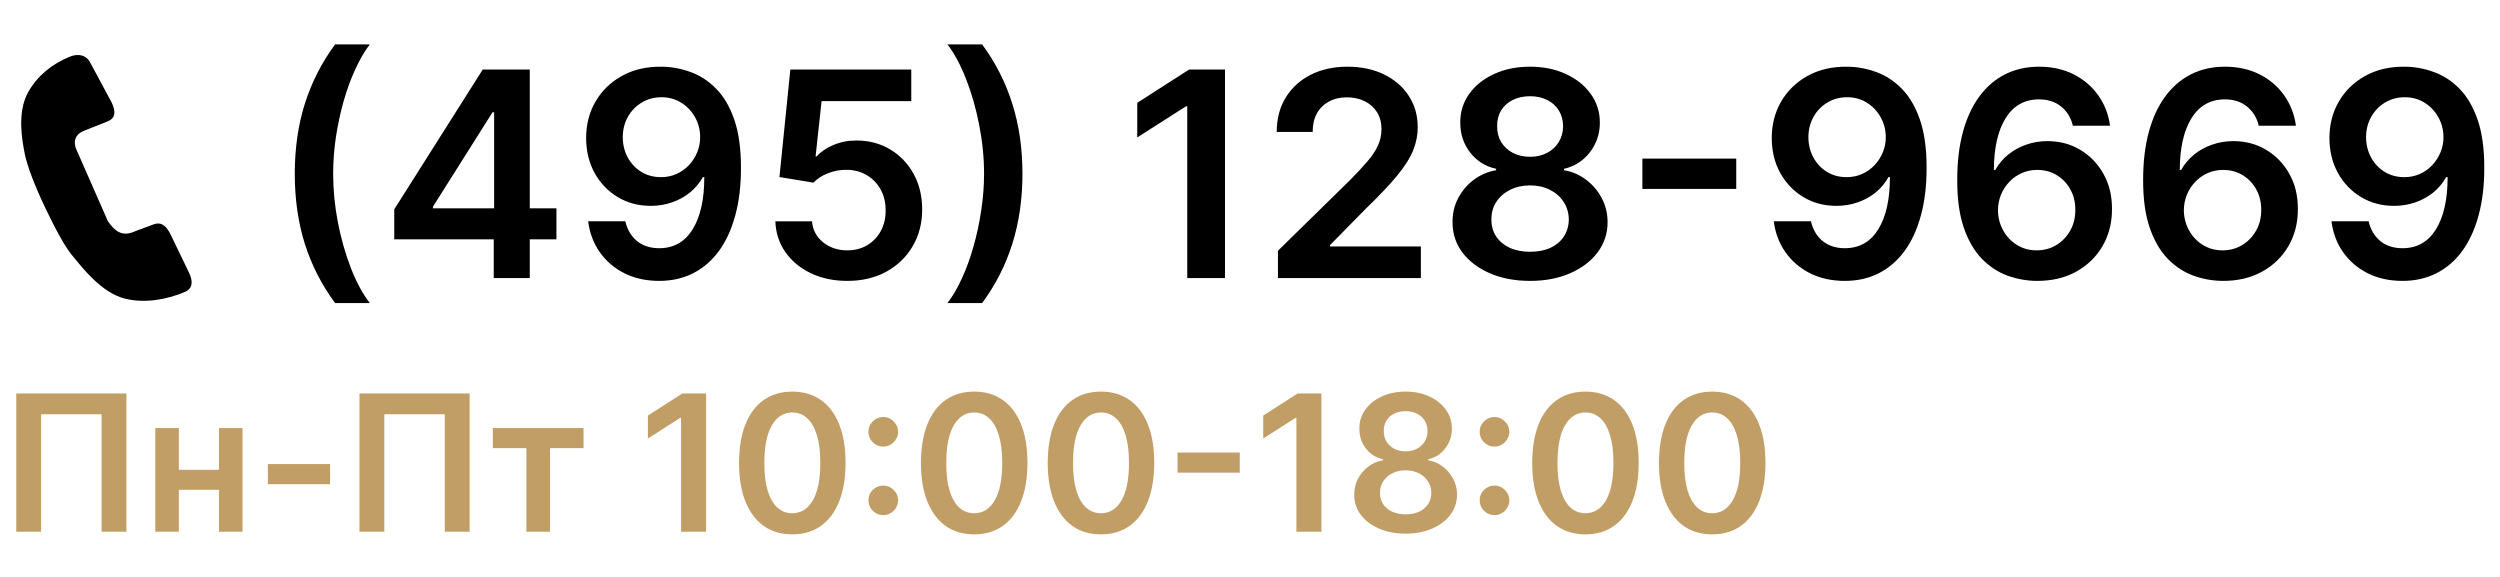
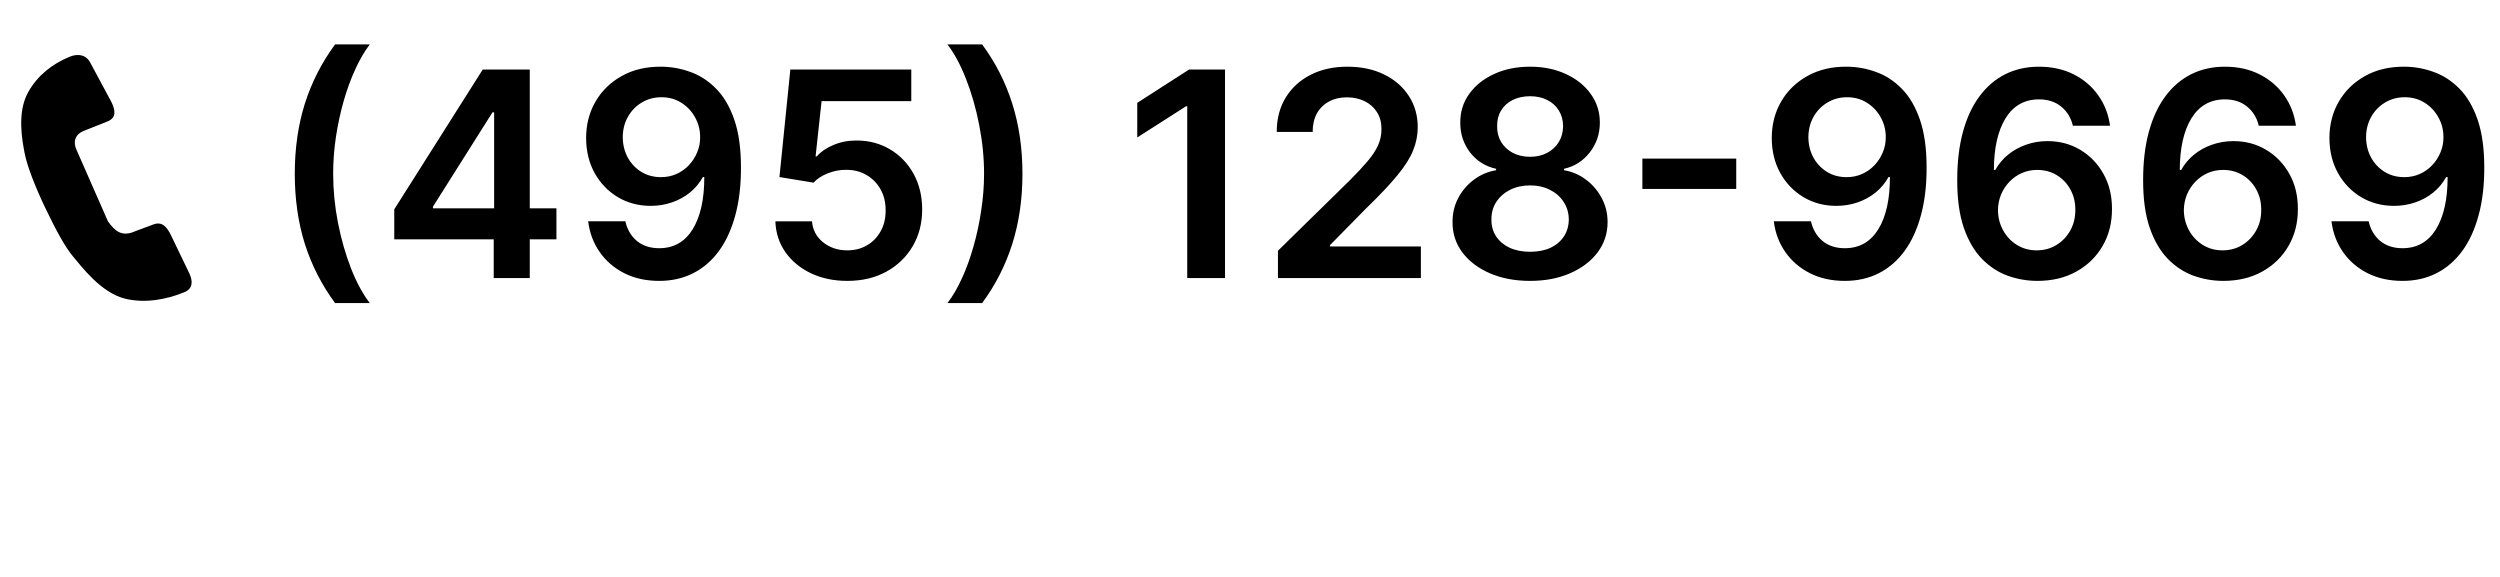
<svg xmlns="http://www.w3.org/2000/svg" width="3183" height="735" viewBox="0 0 3183 735" fill="none">
  <path d="M375.311 221.273C375.311 188.869 379.589 159.1 388.143 131.967C396.784 104.748 409.616 79.602 426.639 56.53H470.839C464.271 65.085 458.136 75.584 452.433 88.027C446.73 100.384 441.761 113.95 437.527 128.727C433.379 143.416 430.096 158.668 427.676 174.481C425.343 190.294 424.177 205.892 424.177 221.273C424.177 241.752 426.207 262.491 430.269 283.489C434.416 304.487 439.99 323.972 446.989 341.946C454.075 359.833 462.025 374.479 470.839 385.886H426.639C409.616 362.814 396.784 337.712 388.143 310.578C379.589 283.359 375.311 253.59 375.311 221.273ZM501.979 304.746V266.509L614.616 88.545H646.501V142.984H627.059L551.233 263.139V265.213H708.458V304.746H501.979ZM628.614 354V293.08L629.133 275.971V88.545H674.498V354H628.614ZM842.028 84.916C854.73 85.003 867.087 87.249 879.098 91.656C891.196 95.977 902.083 103.062 911.761 112.913C921.439 122.678 929.13 135.769 934.833 152.187C940.536 168.605 943.388 188.912 943.388 213.107C943.474 235.919 941.055 256.312 936.129 274.286C931.29 292.173 924.334 307.295 915.261 319.652C906.188 332.008 895.257 341.427 882.468 347.908C869.679 354.389 855.292 357.629 839.306 357.629C822.542 357.629 807.679 354.346 794.718 347.778C781.843 341.211 771.43 332.224 763.48 320.818C755.53 309.412 750.648 296.364 748.834 281.674H796.144C798.563 292.216 803.488 300.598 810.92 306.82C818.438 312.955 827.9 316.022 839.306 316.022C857.711 316.022 871.883 308.029 881.82 292.043C891.757 276.057 896.726 253.85 896.726 225.42H894.911C890.677 233.025 885.19 239.592 878.45 245.122C871.71 250.566 864.063 254.757 855.508 257.695C847.04 260.633 838.053 262.102 828.548 262.102C812.994 262.102 798.995 258.386 786.552 250.955C774.195 243.524 764.388 233.327 757.129 220.365C749.957 207.404 746.328 192.584 746.241 175.907C746.241 158.625 750.216 143.114 758.166 129.375C766.202 115.549 777.392 104.661 791.737 96.711C806.081 88.675 822.845 84.743 842.028 84.916ZM842.157 123.801C832.825 123.801 824.4 126.091 816.882 130.671C809.451 135.164 803.575 141.299 799.254 149.076C795.02 156.767 792.903 165.365 792.903 174.87C792.99 184.289 795.107 192.844 799.254 200.534C803.488 208.225 809.235 214.317 816.493 218.81C823.838 223.303 832.22 225.55 841.639 225.55C848.638 225.55 855.162 224.211 861.211 221.532C867.26 218.853 872.531 215.138 877.024 210.385C881.604 205.546 885.147 200.059 887.653 193.924C890.245 187.788 891.498 181.308 891.412 174.481C891.412 165.408 889.251 157.026 884.931 149.336C880.697 141.645 874.864 135.467 867.433 130.8C860.088 126.134 851.663 123.801 842.157 123.801ZM1078.84 357.629C1061.55 357.629 1046.09 354.389 1032.43 347.908C1018.78 341.341 1007.94 332.354 999.901 320.948C991.951 309.542 987.717 296.493 987.198 281.804H1033.86C1034.72 292.691 1039.43 301.592 1047.99 308.505C1056.54 315.331 1066.83 318.744 1078.84 318.744C1088.26 318.744 1096.64 316.584 1103.98 312.263C1111.33 307.943 1117.12 301.937 1121.35 294.247C1125.59 286.556 1127.66 277.786 1127.57 267.935C1127.66 257.911 1125.54 249.011 1121.22 241.234C1116.9 233.457 1110.98 227.365 1103.46 222.958C1095.95 218.464 1087.31 216.218 1077.54 216.218C1069.59 216.131 1061.77 217.6 1054.08 220.625C1046.39 223.649 1040.3 227.624 1035.8 232.549L992.383 225.42L1006.25 88.545H1160.24V128.727H1046.04L1038.4 199.108H1039.95C1044.88 193.319 1051.83 188.523 1060.82 184.721C1069.81 180.832 1079.66 178.888 1090.37 178.888C1106.45 178.888 1120.79 182.69 1133.41 190.294C1146.02 197.812 1155.96 208.181 1163.22 221.402C1170.48 234.623 1174.11 249.745 1174.11 266.768C1174.11 284.31 1170.04 299.95 1161.92 313.689C1153.89 327.342 1142.69 338.1 1128.35 345.964C1114.09 353.741 1097.59 357.629 1078.84 357.629ZM1301.78 221.273C1301.78 253.59 1297.46 283.359 1288.82 310.578C1280.26 337.712 1267.47 362.814 1250.45 385.886H1206.25C1212.9 377.331 1219.04 366.875 1224.66 354.518C1230.36 342.162 1235.28 328.595 1239.43 313.819C1243.67 299.043 1246.95 283.748 1249.28 267.935C1251.7 252.121 1252.91 236.567 1252.91 221.273C1252.91 200.793 1250.84 180.055 1246.69 159.057C1242.63 138.059 1237.06 118.573 1229.97 100.6C1222.97 82.626 1215.06 67.936 1206.25 56.53H1250.45C1267.47 79.602 1280.26 104.748 1288.82 131.967C1297.46 159.1 1301.78 188.869 1301.78 221.273ZM1559.68 88.545V354H1511.59V135.337H1510.04L1447.95 175V130.93L1513.93 88.545H1559.68ZM1627.08 354V319.263L1719.24 228.92C1728.05 220.02 1735.4 212.113 1741.27 205.2C1747.15 198.287 1751.56 191.591 1754.5 185.11C1757.43 178.629 1758.9 171.716 1758.9 164.371C1758.9 155.989 1757 148.817 1753.2 142.855C1749.4 136.806 1744.17 132.14 1737.52 128.856C1730.86 125.573 1723.3 123.931 1714.83 123.931C1706.11 123.931 1698.46 125.745 1691.89 129.375C1685.32 132.917 1680.23 137.973 1676.6 144.54C1673.05 151.107 1671.28 158.927 1671.28 168H1625.53C1625.53 151.15 1629.37 136.504 1637.06 124.06C1644.75 111.617 1655.34 101.982 1668.82 95.156C1682.39 88.329 1697.94 84.916 1715.48 84.916C1733.28 84.916 1748.92 88.243 1762.4 94.897C1775.88 101.55 1786.34 110.667 1793.77 122.246C1801.29 133.825 1805.05 147.046 1805.05 161.908C1805.05 171.846 1803.14 181.61 1799.34 191.202C1795.54 200.793 1788.84 211.422 1779.25 223.087C1769.75 234.753 1756.4 248.881 1739.2 265.472L1693.45 312.004V313.819H1809.06V354H1627.08ZM1948.14 357.629C1928.87 357.629 1911.76 354.389 1896.81 347.908C1881.95 341.427 1870.29 332.57 1861.82 321.337C1853.44 310.017 1849.29 297.185 1849.37 282.841C1849.29 271.694 1851.71 261.454 1856.63 252.121C1861.56 242.789 1868.21 235.012 1876.59 228.79C1885.06 222.482 1894.48 218.464 1904.85 216.736V214.922C1891.2 211.897 1880.14 204.941 1871.67 194.053C1863.29 183.079 1859.14 170.42 1859.23 156.076C1859.14 142.423 1862.94 130.239 1870.63 119.524C1878.32 108.809 1888.86 100.384 1902.26 94.249C1915.65 88.027 1930.95 84.916 1948.14 84.916C1965.17 84.916 1980.33 88.027 1993.64 94.249C2007.03 100.384 2017.57 108.809 2025.26 119.524C2033.04 130.239 2036.93 142.423 2036.93 156.076C2036.93 170.42 2032.65 183.079 2024.1 194.053C2015.63 204.941 2004.7 211.897 1991.3 214.922V216.736C2001.67 218.464 2011.01 222.482 2019.3 228.79C2027.68 235.012 2034.34 242.789 2039.26 252.121C2044.27 261.454 2046.78 271.694 2046.78 282.841C2046.78 297.185 2042.55 310.017 2034.08 321.337C2025.61 332.57 2013.94 341.427 1999.08 347.908C1984.31 354.389 1967.33 357.629 1948.14 357.629ZM1948.14 320.559C1958.08 320.559 1966.72 318.874 1974.07 315.504C1981.41 312.047 1987.11 307.208 1991.18 300.987C1995.24 294.765 1997.31 287.593 1997.4 279.471C1997.31 271.002 1995.11 263.528 1990.79 257.047C1986.55 250.48 1980.72 245.338 1973.29 241.623C1965.94 237.907 1957.56 236.049 1948.14 236.049C1938.64 236.049 1930.17 237.907 1922.74 241.623C1915.31 245.338 1909.43 250.48 1905.11 257.047C1900.88 263.528 1898.8 271.002 1898.89 279.471C1898.8 287.593 1900.79 294.765 1904.85 300.987C1908.91 307.122 1914.61 311.918 1921.96 315.374C1929.39 318.831 1938.12 320.559 1948.14 320.559ZM1948.14 199.627C1956.27 199.627 1963.44 197.985 1969.66 194.701C1975.97 191.418 1980.94 186.838 1984.56 180.962C1988.19 175.086 1990.05 168.303 1990.14 160.612C1990.05 153.008 1988.24 146.354 1984.69 140.651C1981.15 134.862 1976.23 130.412 1969.92 127.301C1963.61 124.104 1956.35 122.505 1948.14 122.505C1939.76 122.505 1932.37 124.104 1925.98 127.301C1919.67 130.412 1914.74 134.862 1911.2 140.651C1907.75 146.354 1906.06 153.008 1906.15 160.612C1906.06 168.303 1907.79 175.086 1911.33 180.962C1914.96 186.752 1919.93 191.331 1926.24 194.701C1932.63 197.985 1939.93 199.627 1948.14 199.627ZM2210.58 201.96V240.586H2091.08V201.96H2210.58ZM2351.57 84.916C2364.28 85.003 2376.63 87.249 2388.64 91.656C2400.74 95.977 2411.63 103.062 2421.31 112.913C2430.99 122.678 2438.68 135.769 2444.38 152.187C2450.08 168.605 2452.93 188.912 2452.93 213.107C2453.02 235.919 2450.6 256.312 2445.68 274.286C2440.84 292.173 2433.88 307.295 2424.81 319.652C2415.73 332.008 2404.8 341.427 2392.01 347.908C2379.23 354.389 2364.84 357.629 2348.85 357.629C2332.09 357.629 2317.23 354.346 2304.26 347.778C2291.39 341.211 2280.98 332.224 2273.03 320.818C2265.08 309.412 2260.19 296.364 2258.38 281.674H2305.69C2308.11 292.216 2313.03 300.598 2320.47 306.82C2327.98 312.955 2337.45 316.022 2348.85 316.022C2367.26 316.022 2381.43 308.029 2391.37 292.043C2401.3 276.057 2406.27 253.85 2406.27 225.42H2404.46C2400.22 233.025 2394.74 239.592 2388 245.122C2381.26 250.566 2373.61 254.757 2365.05 257.695C2356.59 260.633 2347.6 262.102 2338.09 262.102C2322.54 262.102 2308.54 258.386 2296.1 250.955C2283.74 243.524 2273.93 233.327 2266.67 220.365C2259.5 207.404 2255.87 192.584 2255.79 175.907C2255.79 158.625 2259.76 143.114 2267.71 129.375C2275.75 115.549 2286.94 104.661 2301.28 96.711C2315.63 88.675 2332.39 84.743 2351.57 84.916ZM2351.7 123.801C2342.37 123.801 2333.95 126.091 2326.43 130.671C2319 135.164 2313.12 141.299 2308.8 149.076C2304.57 156.767 2302.45 165.365 2302.45 174.87C2302.54 184.289 2304.65 192.844 2308.8 200.534C2313.03 208.225 2318.78 214.317 2326.04 218.81C2333.38 223.303 2341.77 225.55 2351.18 225.55C2358.18 225.55 2364.71 224.211 2370.76 221.532C2376.81 218.853 2382.08 215.138 2386.57 210.385C2391.15 205.546 2394.69 200.059 2397.2 193.924C2399.79 187.788 2401.04 181.308 2400.96 174.481C2400.96 165.408 2398.8 157.026 2394.48 149.336C2390.24 141.645 2384.41 135.467 2376.98 130.8C2369.63 126.134 2361.21 123.801 2351.7 123.801ZM2593.31 357.629C2580.61 357.543 2568.21 355.339 2556.11 351.019C2544.01 346.612 2533.12 339.483 2523.45 329.632C2513.77 319.695 2506.08 306.517 2500.37 290.099C2494.67 273.595 2491.86 253.158 2491.95 228.79C2491.95 206.064 2494.37 185.801 2499.21 168C2504.05 150.2 2511 135.164 2520.08 122.894C2529.15 110.537 2540.08 101.118 2552.87 94.637C2565.74 88.157 2580.13 84.916 2596.03 84.916C2612.71 84.916 2627.48 88.2 2640.36 94.767C2653.32 101.334 2663.78 110.321 2671.73 121.727C2679.68 133.047 2684.6 145.836 2686.5 160.094H2639.19C2636.77 149.897 2631.8 141.775 2624.29 135.726C2616.86 129.591 2607.44 126.523 2596.03 126.523C2577.62 126.523 2563.45 134.516 2553.52 150.502C2543.67 166.488 2538.7 188.437 2538.61 216.347H2540.42C2544.66 208.743 2550.15 202.219 2556.89 196.775C2563.63 191.331 2571.23 187.14 2579.7 184.202C2588.25 181.178 2597.28 179.666 2606.79 179.666C2622.34 179.666 2636.3 183.382 2648.65 190.813C2661.1 198.244 2670.95 208.484 2678.21 221.532C2685.47 234.494 2689.05 249.356 2688.97 266.12C2689.05 283.575 2685.08 299.259 2677.04 313.171C2669 326.997 2657.81 337.884 2643.47 345.834C2629.13 353.784 2612.41 357.716 2593.31 357.629ZM2593.05 318.744C2602.47 318.744 2610.89 316.454 2618.32 311.875C2625.76 307.295 2631.63 301.116 2635.95 293.339C2640.27 285.562 2642.39 276.835 2642.3 267.157C2642.39 257.652 2640.32 249.054 2636.08 241.363C2631.93 233.673 2626.19 227.581 2618.84 223.087C2611.5 218.594 2603.12 216.347 2593.7 216.347C2586.7 216.347 2580.17 217.687 2574.13 220.365C2568.08 223.044 2562.81 226.76 2558.31 231.512C2553.82 236.179 2550.28 241.623 2547.68 247.844C2545.18 253.979 2543.88 260.547 2543.79 267.546C2543.88 276.792 2546.04 285.303 2550.28 293.08C2554.51 300.857 2560.34 307.079 2567.77 311.745C2575.21 316.411 2583.63 318.744 2593.05 318.744ZM2829.99 357.629C2817.29 357.543 2804.89 355.339 2792.79 351.019C2780.69 346.612 2769.8 339.483 2760.12 329.632C2750.45 319.695 2742.76 306.517 2737.05 290.099C2731.35 273.595 2728.54 253.158 2728.63 228.79C2728.63 206.064 2731.05 185.801 2735.89 168C2740.73 150.2 2747.68 135.164 2756.75 122.894C2765.83 110.537 2776.76 101.118 2789.55 94.637C2802.42 88.157 2816.81 84.916 2832.71 84.916C2849.39 84.916 2864.16 88.2 2877.04 94.767C2890 101.334 2900.46 110.321 2908.41 121.727C2916.36 133.047 2921.28 145.836 2923.18 160.094H2875.87C2873.45 149.897 2868.48 141.775 2860.97 135.726C2853.54 129.591 2844.12 126.523 2832.71 126.523C2814.3 126.523 2800.13 134.516 2790.2 150.502C2780.34 166.488 2775.38 188.437 2775.29 216.347H2777.1C2781.34 208.743 2786.83 202.219 2793.57 196.775C2800.31 191.331 2807.91 187.14 2816.38 184.202C2824.93 181.178 2833.96 179.666 2843.47 179.666C2859.02 179.666 2872.98 183.382 2885.33 190.813C2897.78 198.244 2907.63 208.484 2914.89 221.532C2922.15 234.494 2925.73 249.356 2925.65 266.12C2925.73 283.575 2921.76 299.259 2913.72 313.171C2905.68 326.997 2894.49 337.884 2880.15 345.834C2865.81 353.784 2849.08 357.716 2829.99 357.629ZM2829.73 318.744C2839.15 318.744 2847.57 316.454 2855 311.875C2862.44 307.295 2868.31 301.116 2872.63 293.339C2876.95 285.562 2879.07 276.835 2878.98 267.157C2879.07 257.652 2877 249.054 2872.76 241.363C2868.61 233.673 2862.87 227.581 2855.52 223.087C2848.18 218.594 2839.8 216.347 2830.38 216.347C2823.38 216.347 2816.85 217.687 2810.8 220.365C2804.76 223.044 2799.49 226.76 2794.99 231.512C2790.5 236.179 2786.96 241.623 2784.36 247.844C2781.86 253.979 2780.56 260.547 2780.47 267.546C2780.56 276.792 2782.72 285.303 2786.96 293.08C2791.19 300.857 2797.02 307.079 2804.45 311.745C2811.89 316.411 2820.31 318.744 2829.73 318.744ZM3061.61 84.916C3074.32 85.003 3086.67 87.249 3098.68 91.656C3110.78 95.977 3121.67 103.062 3131.35 112.913C3141.02 122.678 3148.72 135.769 3154.42 152.187C3160.12 168.605 3162.97 188.912 3162.97 213.107C3163.06 235.919 3160.64 256.312 3155.71 274.286C3150.88 292.173 3143.92 307.295 3134.85 319.652C3125.77 332.008 3114.84 341.427 3102.05 347.908C3089.26 354.389 3074.88 357.629 3058.89 357.629C3042.13 357.629 3027.26 354.346 3014.3 347.778C3001.43 341.211 2991.01 332.224 2983.07 320.818C2975.12 309.412 2970.23 296.364 2968.42 281.674H3015.73C3018.15 292.216 3023.07 300.598 3030.5 306.82C3038.02 312.955 3047.48 316.022 3058.89 316.022C3077.3 316.022 3091.47 308.029 3101.41 292.043C3111.34 276.057 3116.31 253.85 3116.31 225.42H3114.5C3110.26 233.025 3104.78 239.592 3098.03 245.122C3091.29 250.566 3083.65 254.757 3075.09 257.695C3066.62 260.633 3057.64 262.102 3048.13 262.102C3032.58 262.102 3018.58 258.386 3006.14 250.955C2993.78 243.524 2983.97 233.327 2976.71 220.365C2969.54 207.404 2965.91 192.584 2965.83 175.907C2965.83 158.625 2969.8 143.114 2977.75 129.375C2985.79 115.549 2996.98 104.661 3011.32 96.711C3025.67 88.675 3042.43 84.743 3061.61 84.916ZM3061.74 123.801C3052.41 123.801 3043.98 126.091 3036.47 130.671C3029.04 135.164 3023.16 141.299 3018.84 149.076C3014.61 156.767 3012.49 165.365 3012.49 174.87C3012.57 184.289 3014.69 192.844 3018.84 200.534C3023.07 208.225 3028.82 214.317 3036.08 218.81C3043.42 223.303 3051.81 225.55 3061.22 225.55C3068.22 225.55 3074.75 224.211 3080.8 221.532C3086.84 218.853 3092.12 215.138 3096.61 210.385C3101.19 205.546 3104.73 200.059 3107.24 193.924C3109.83 187.788 3111.08 181.308 3111 174.481C3111 165.408 3108.84 157.026 3104.52 149.336C3100.28 141.645 3094.45 135.467 3087.02 130.8C3079.67 126.134 3071.25 123.801 3061.74 123.801Z" fill="black" />
-   <path d="M160.961 501V677H129.336V527.469H52.336V677H20.711V501H160.961ZM288.385 598.109V623.633H218.088V598.109H288.385ZM227.713 545V677H197.721V545H227.713ZM308.752 545V677H278.846V545H308.752ZM420.234 590.891V616.5H341V590.891H420.234ZM597.932 501V677H566.307V527.469H489.307V677H457.682V501H597.932ZM627.473 570.523V545H742.973V570.523H700.262V677H670.184V570.523H627.473ZM899.014 501V677H867.131V532.023H866.1L824.936 558.32V529.102L868.678 501H899.014ZM1008.76 680.352C994.605 680.352 982.459 676.771 972.318 669.609C962.235 662.391 954.472 651.992 949.029 638.414C943.644 624.779 940.951 608.365 940.951 589.172C941.008 569.979 943.73 553.651 949.115 540.187C954.558 526.667 962.321 516.354 972.404 509.25C982.545 502.146 994.662 498.594 1008.76 498.594C1022.85 498.594 1034.97 502.146 1045.11 509.25C1055.25 516.354 1063.01 526.667 1068.4 540.187C1073.84 553.708 1076.56 570.036 1076.56 589.172C1076.56 608.422 1073.84 624.865 1068.4 638.5C1063.01 652.078 1055.25 662.448 1045.11 669.609C1035.02 676.771 1022.91 680.352 1008.76 680.352ZM1008.76 653.453C1019.76 653.453 1028.44 648.039 1034.79 637.211C1041.21 626.326 1044.42 610.312 1044.42 589.172C1044.42 575.193 1042.96 563.448 1040.04 553.937C1037.12 544.427 1032.99 537.266 1027.66 532.453C1022.33 527.583 1016.03 525.148 1008.76 525.148C997.813 525.148 989.162 530.591 982.803 541.477C976.443 552.305 973.235 568.203 973.178 589.172C973.12 603.208 974.524 615.01 977.389 624.578C980.311 634.146 984.436 641.365 989.764 646.234C995.092 651.047 1001.42 653.453 1008.76 653.453ZM1124.62 655.859C1119.41 655.859 1114.94 654.026 1111.21 650.359C1107.49 646.635 1105.66 642.167 1105.71 636.953C1105.66 631.797 1107.49 627.385 1111.21 623.719C1114.94 620.052 1119.41 618.219 1124.62 618.219C1129.66 618.219 1134.05 620.052 1137.77 623.719C1141.55 627.385 1143.47 631.797 1143.53 636.953C1143.47 640.448 1142.55 643.628 1140.78 646.492C1139.06 649.357 1136.77 651.648 1133.9 653.367C1131.1 655.029 1128 655.859 1124.62 655.859ZM1124.62 568.633C1119.41 568.633 1114.94 566.799 1111.21 563.133C1107.49 559.409 1105.66 554.94 1105.71 549.727C1105.66 544.57 1107.49 540.159 1111.21 536.492C1114.94 532.768 1119.41 530.906 1124.62 530.906C1129.66 530.906 1134.05 532.768 1137.77 536.492C1141.55 540.159 1143.47 544.57 1143.53 549.727C1143.47 553.164 1142.55 556.315 1140.78 559.18C1139.06 562.044 1136.77 564.336 1133.9 566.055C1131.1 567.773 1128 568.633 1124.62 568.633ZM1240.36 680.352C1226.21 680.352 1214.06 676.771 1203.92 669.609C1193.84 662.391 1186.07 651.992 1180.63 638.414C1175.25 624.779 1172.55 608.365 1172.55 589.172C1172.61 569.979 1175.33 553.651 1180.72 540.187C1186.16 526.667 1193.92 516.354 1204.01 509.25C1214.15 502.146 1226.26 498.594 1240.36 498.594C1254.45 498.594 1266.57 502.146 1276.71 509.25C1286.85 516.354 1294.61 526.667 1300 540.187C1305.44 553.708 1308.16 570.036 1308.16 589.172C1308.16 608.422 1305.44 624.865 1300 638.5C1294.61 652.078 1286.85 662.448 1276.71 669.609C1266.63 676.771 1254.51 680.352 1240.36 680.352ZM1240.36 653.453C1251.36 653.453 1260.04 648.039 1266.4 637.211C1272.81 626.326 1276.02 610.312 1276.02 589.172C1276.02 575.193 1274.56 563.448 1271.64 553.937C1268.72 544.427 1264.59 537.266 1259.26 532.453C1253.94 527.583 1247.63 525.148 1240.36 525.148C1229.41 525.148 1220.76 530.591 1214.4 541.477C1208.04 552.305 1204.84 568.203 1204.78 589.172C1204.72 603.208 1206.13 615.01 1208.99 624.578C1211.91 634.146 1216.04 641.365 1221.37 646.234C1226.69 651.047 1233.02 653.453 1240.36 653.453ZM1401.77 680.352C1387.62 680.352 1375.47 676.771 1365.33 669.609C1355.25 662.391 1347.49 651.992 1342.04 638.414C1336.66 624.779 1333.96 608.365 1333.96 589.172C1334.02 569.979 1336.74 553.651 1342.13 540.187C1347.57 526.667 1355.33 516.354 1365.42 509.25C1375.56 502.146 1387.68 498.594 1401.77 498.594C1415.86 498.594 1427.98 502.146 1438.12 509.25C1448.26 516.354 1456.02 526.667 1461.41 540.187C1466.85 553.708 1469.57 570.036 1469.57 589.172C1469.57 608.422 1466.85 624.865 1461.41 638.5C1456.02 652.078 1448.26 662.448 1438.12 669.609C1428.04 676.771 1415.92 680.352 1401.77 680.352ZM1401.77 653.453C1412.77 653.453 1421.45 648.039 1427.81 637.211C1434.23 626.326 1437.43 610.312 1437.43 589.172C1437.43 575.193 1435.97 563.448 1433.05 553.937C1430.13 544.427 1426 537.266 1420.68 532.453C1415.35 527.583 1409.05 525.148 1401.77 525.148C1390.83 525.148 1382.18 530.591 1375.82 541.477C1369.46 552.305 1366.25 568.203 1366.19 589.172C1366.13 603.208 1367.54 615.01 1370.4 624.578C1373.32 634.146 1377.45 641.365 1382.78 646.234C1388.11 651.047 1394.44 653.453 1401.77 653.453ZM1578.48 576.195V601.805H1499.24V576.195H1578.48ZM1682.44 501V677H1650.56V532.023H1649.53L1608.36 558.32V529.102L1652.11 501H1682.44ZM1789.69 679.406C1776.92 679.406 1765.57 677.258 1755.66 672.961C1745.81 668.664 1738.07 662.792 1732.46 655.344C1726.9 647.839 1724.15 639.331 1724.21 629.82C1724.15 622.43 1725.75 615.641 1729.02 609.453C1732.29 603.266 1736.7 598.109 1742.25 593.984C1747.87 589.802 1754.11 587.138 1760.99 585.992V584.789C1751.94 582.784 1744.6 578.172 1738.99 570.953C1733.43 563.677 1730.68 555.284 1730.74 545.773C1730.68 536.721 1733.2 528.643 1738.3 521.539C1743.4 514.435 1750.39 508.849 1759.27 504.781C1768.15 500.656 1778.29 498.594 1789.69 498.594C1800.98 498.594 1811.03 500.656 1819.86 504.781C1828.74 508.849 1835.73 514.435 1840.82 521.539C1845.98 528.643 1848.56 536.721 1848.56 545.773C1848.56 555.284 1845.72 563.677 1840.05 570.953C1834.44 578.172 1827.19 582.784 1818.31 584.789V585.992C1825.18 587.138 1831.37 589.802 1836.87 593.984C1842.43 598.109 1846.84 603.266 1850.11 609.453C1853.43 615.641 1855.09 622.43 1855.09 629.82C1855.09 639.331 1852.28 647.839 1846.67 655.344C1841.05 662.792 1833.32 668.664 1823.46 672.961C1813.67 677.258 1802.41 679.406 1789.69 679.406ZM1789.69 654.828C1796.28 654.828 1802.01 653.711 1806.88 651.477C1811.75 649.185 1815.53 645.977 1818.22 641.852C1820.92 637.727 1822.29 632.971 1822.35 627.586C1822.29 621.971 1820.83 617.016 1817.96 612.719C1815.16 608.365 1811.29 604.956 1806.36 602.492C1801.49 600.029 1795.94 598.797 1789.69 598.797C1783.39 598.797 1777.77 600.029 1772.85 602.492C1767.92 604.956 1764.02 608.365 1761.16 612.719C1758.35 617.016 1756.98 621.971 1757.04 627.586C1756.98 632.971 1758.3 637.727 1760.99 641.852C1763.68 645.919 1767.46 649.099 1772.33 651.391C1777.26 653.682 1783.05 654.828 1789.69 654.828ZM1789.69 574.648C1795.08 574.648 1799.83 573.56 1803.96 571.383C1808.14 569.206 1811.43 566.169 1813.84 562.273C1816.25 558.378 1817.48 553.88 1817.54 548.781C1817.48 543.74 1816.27 539.328 1813.93 535.547C1811.58 531.708 1808.31 528.758 1804.13 526.695C1799.95 524.576 1795.13 523.516 1789.69 523.516C1784.13 523.516 1779.24 524.576 1775 526.695C1770.81 528.758 1767.55 531.708 1765.2 535.547C1762.91 539.328 1761.79 543.74 1761.85 548.781C1761.79 553.88 1762.94 558.378 1765.29 562.273C1767.69 566.112 1770.99 569.148 1775.17 571.383C1779.41 573.56 1784.25 574.648 1789.69 574.648ZM1902.85 655.859C1897.64 655.859 1893.17 654.026 1889.44 650.359C1885.72 646.635 1883.89 642.167 1883.94 636.953C1883.89 631.797 1885.72 627.385 1889.44 623.719C1893.17 620.052 1897.64 618.219 1902.85 618.219C1907.89 618.219 1912.27 620.052 1916 623.719C1919.78 627.385 1921.7 631.797 1921.76 636.953C1921.7 640.448 1920.78 643.628 1919.01 646.492C1917.29 649.357 1915 651.648 1912.13 653.367C1909.32 655.029 1906.23 655.859 1902.85 655.859ZM1902.85 568.633C1897.64 568.633 1893.17 566.799 1889.44 563.133C1885.72 559.409 1883.89 554.94 1883.94 549.727C1883.89 544.57 1885.72 540.159 1889.44 536.492C1893.17 532.768 1897.64 530.906 1902.85 530.906C1907.89 530.906 1912.27 532.768 1916 536.492C1919.78 540.159 1921.7 544.57 1921.76 549.727C1921.7 553.164 1920.78 556.315 1919.01 559.18C1917.29 562.044 1915 564.336 1912.13 566.055C1909.32 567.773 1906.23 568.633 1902.85 568.633ZM2018.59 680.352C2004.43 680.352 1992.29 676.771 1982.15 669.609C1972.07 662.391 1964.3 651.992 1958.86 638.414C1953.47 624.779 1950.78 608.365 1950.78 589.172C1950.84 569.979 1953.56 553.651 1958.95 540.187C1964.39 526.667 1972.15 516.354 1982.23 509.25C1992.38 502.146 2004.49 498.594 2018.59 498.594C2032.68 498.594 2044.8 502.146 2054.94 509.25C2065.08 516.354 2072.84 526.667 2078.23 540.187C2083.67 553.708 2086.39 570.036 2086.39 589.172C2086.39 608.422 2083.67 624.865 2078.23 638.5C2072.84 652.078 2065.08 662.448 2054.94 669.609C2044.85 676.771 2032.74 680.352 2018.59 680.352ZM2018.59 653.453C2029.59 653.453 2038.27 648.039 2044.63 637.211C2051.04 626.326 2054.25 610.312 2054.25 589.172C2054.25 575.193 2052.79 563.448 2049.87 553.937C2046.95 544.427 2042.82 537.266 2037.49 532.453C2032.16 527.583 2025.86 525.148 2018.59 525.148C2007.64 525.148 1998.99 530.591 1992.63 541.477C1986.27 552.305 1983.07 568.203 1983.01 589.172C1982.95 603.208 1984.35 615.01 1987.22 624.578C1990.14 634.146 1994.27 641.365 1999.59 646.234C2004.92 651.047 2011.25 653.453 2018.59 653.453ZM2180 680.352C2165.85 680.352 2153.7 676.771 2143.56 669.609C2133.48 662.391 2125.71 651.992 2120.27 638.414C2114.89 624.779 2112.19 608.365 2112.19 589.172C2112.25 569.979 2114.97 553.651 2120.36 540.187C2125.8 526.667 2133.56 516.354 2143.65 509.25C2153.79 502.146 2165.9 498.594 2180 498.594C2194.09 498.594 2206.21 502.146 2216.35 509.25C2226.49 516.354 2234.25 526.667 2239.64 540.187C2245.08 553.708 2247.8 570.036 2247.8 589.172C2247.8 608.422 2245.08 624.865 2239.64 638.5C2234.25 652.078 2226.49 662.448 2216.35 669.609C2206.27 676.771 2194.15 680.352 2180 680.352ZM2180 653.453C2191 653.453 2199.68 648.039 2206.04 637.211C2212.45 626.326 2215.66 610.312 2215.66 589.172C2215.66 575.193 2214.2 563.448 2211.28 553.937C2208.36 544.427 2204.23 537.266 2198.9 532.453C2193.58 527.583 2187.27 525.148 2180 525.148C2169.06 525.148 2160.4 530.591 2154.04 541.477C2147.69 552.305 2144.48 568.203 2144.42 589.172C2144.36 603.208 2145.77 615.01 2148.63 624.578C2151.55 634.146 2155.68 641.365 2161.01 646.234C2166.33 651.047 2172.66 653.453 2180 653.453Z" fill="#C29E67" />
  <path d="M240.837 347.571L217.537 299.21C212.523 288.877 206.04 281.357 194.849 285.943L172.773 294.135C155.099 302.328 146.293 294.135 137.426 281.785L97.676 191.36C92.662 181.027 95.291 171.306 106.482 166.721L137.365 154.371C148.556 149.724 146.783 140.064 141.768 129.731L115.289 80.453C110.274 70.121 100 67.614 88.809 72.199C66.427 81.431 47.897 95.921 35.85 117.381C21.173 143.61 28.512 180.11 31.447 195.456C34.383 210.802 44.656 237.704 57.927 265.277C71.197 292.912 82.816 314.617 93.273 326.906C103.669 339.195 128.62 372.822 159.503 380.342C184.82 386.456 212.156 381.32 234.538 372.088C245.79 367.686 245.79 357.965 240.837 347.571Z" fill="black" />
</svg>